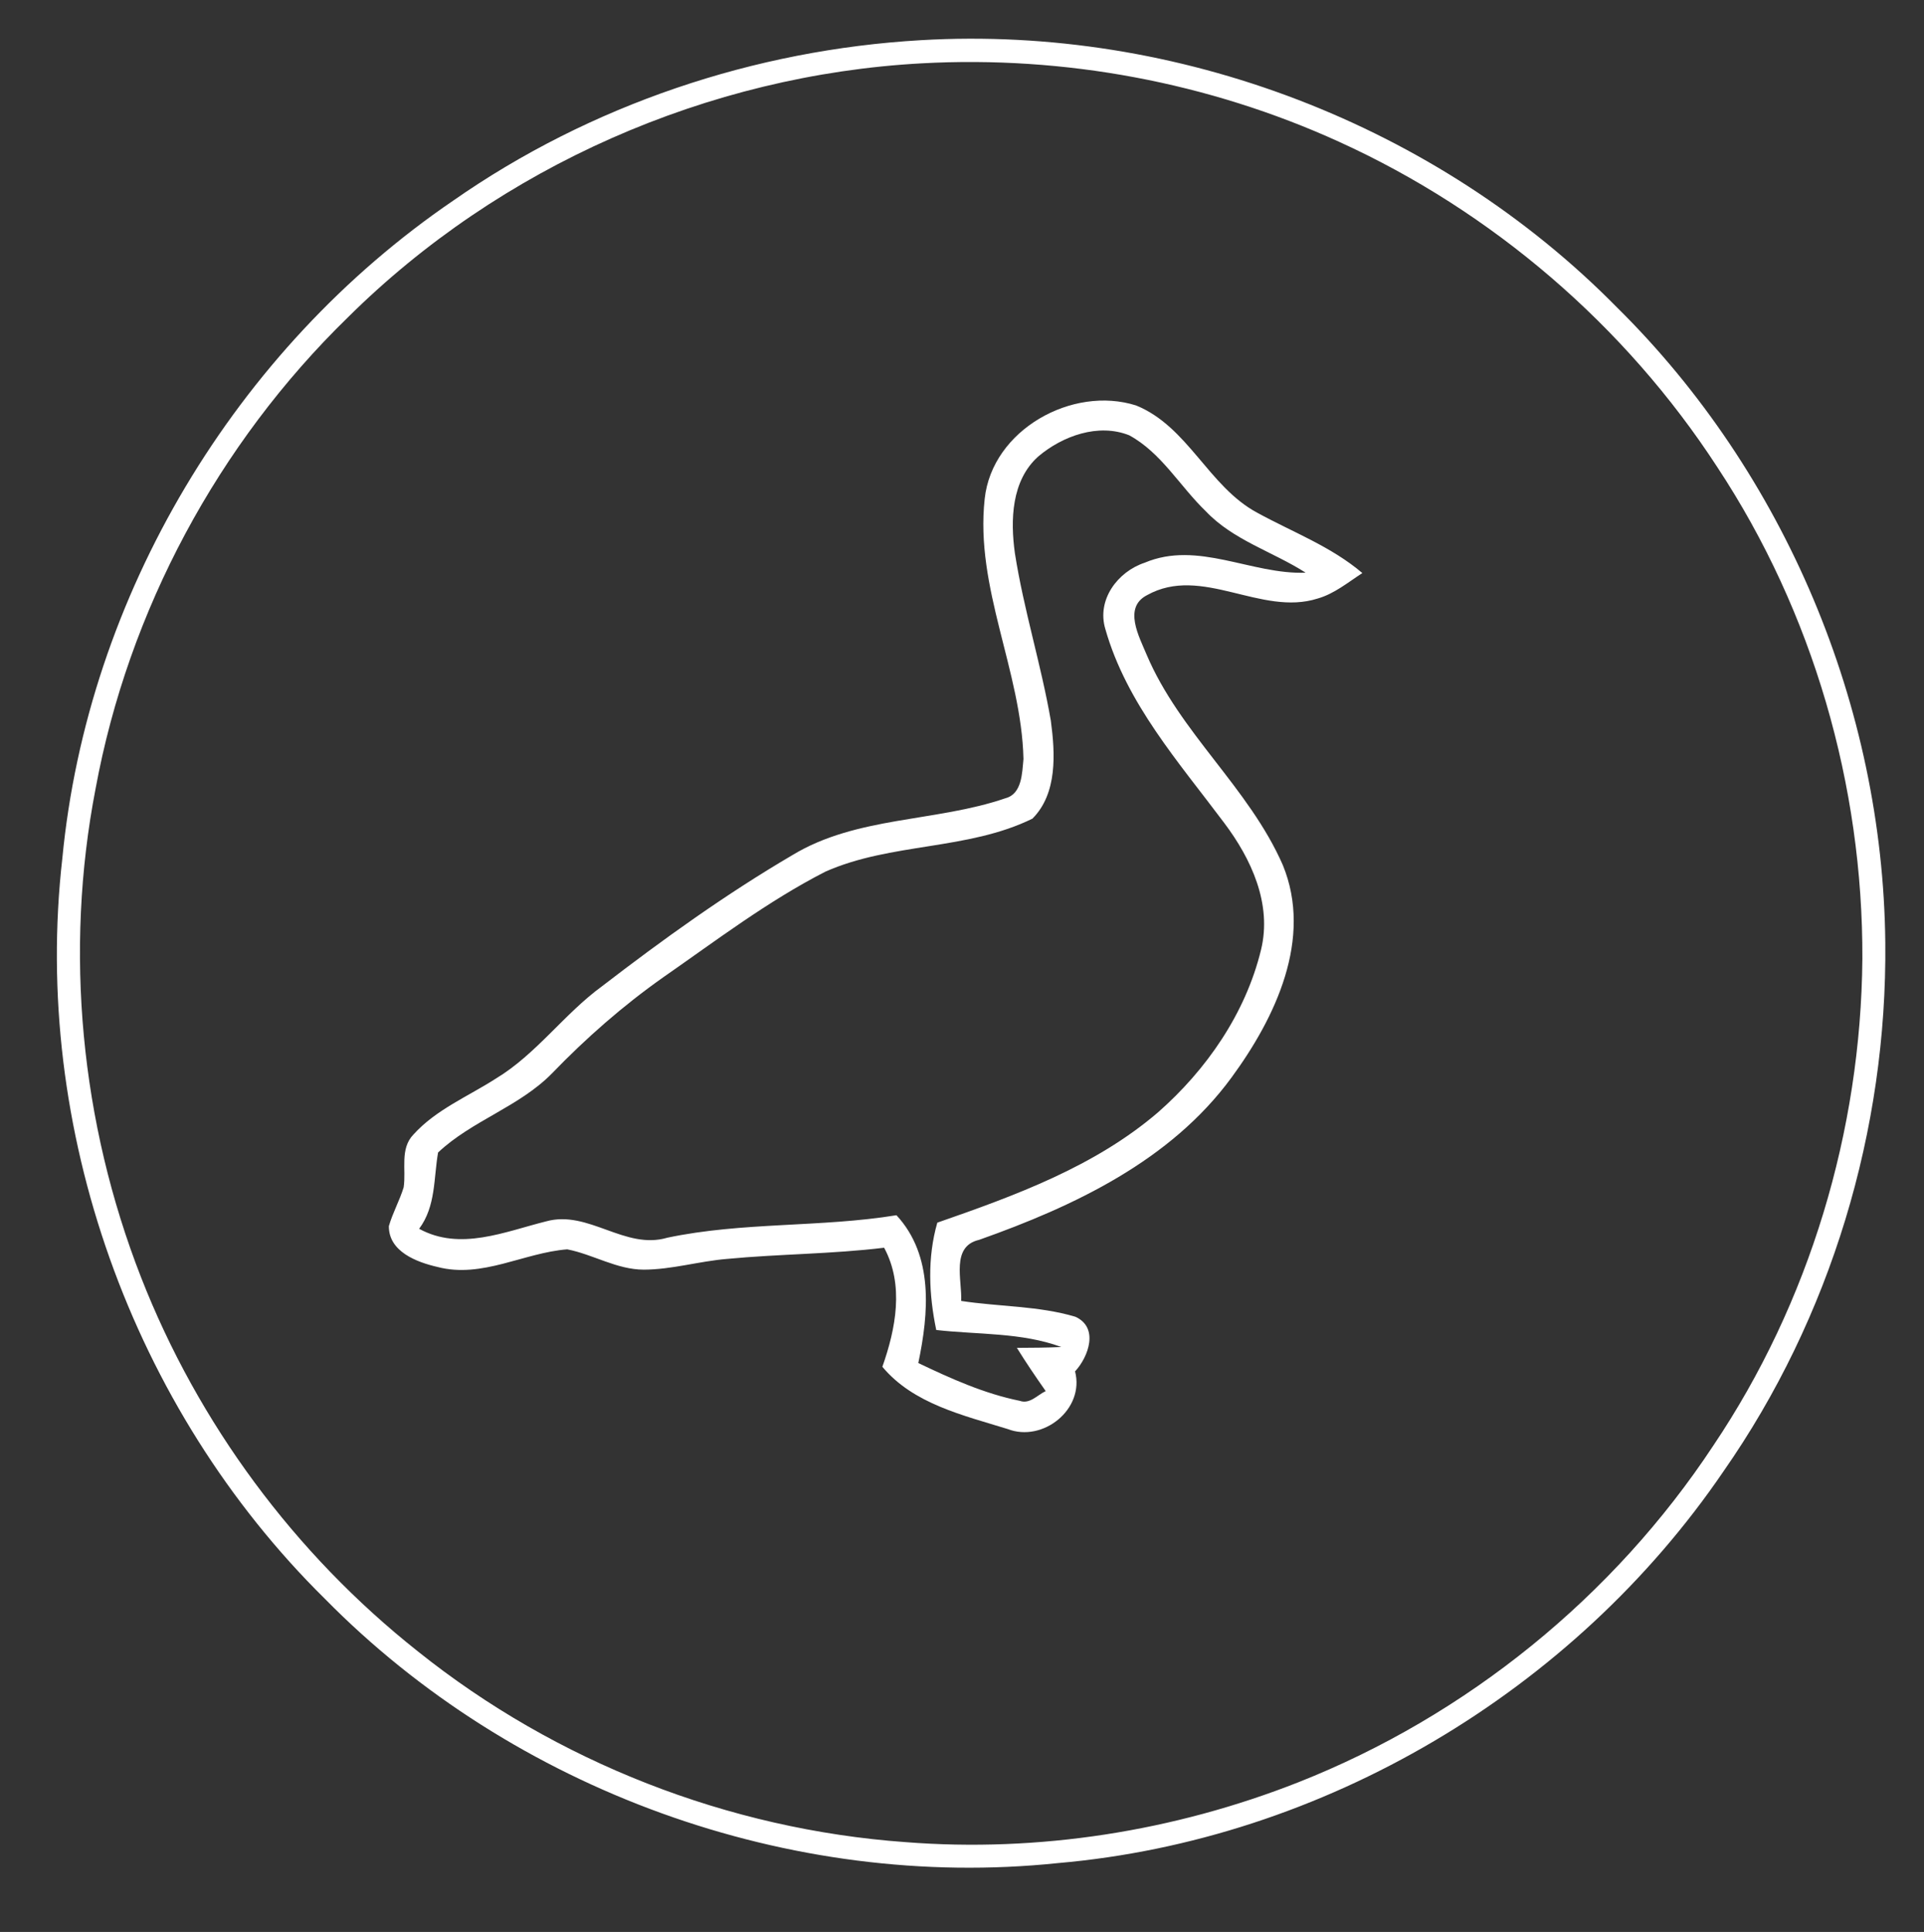
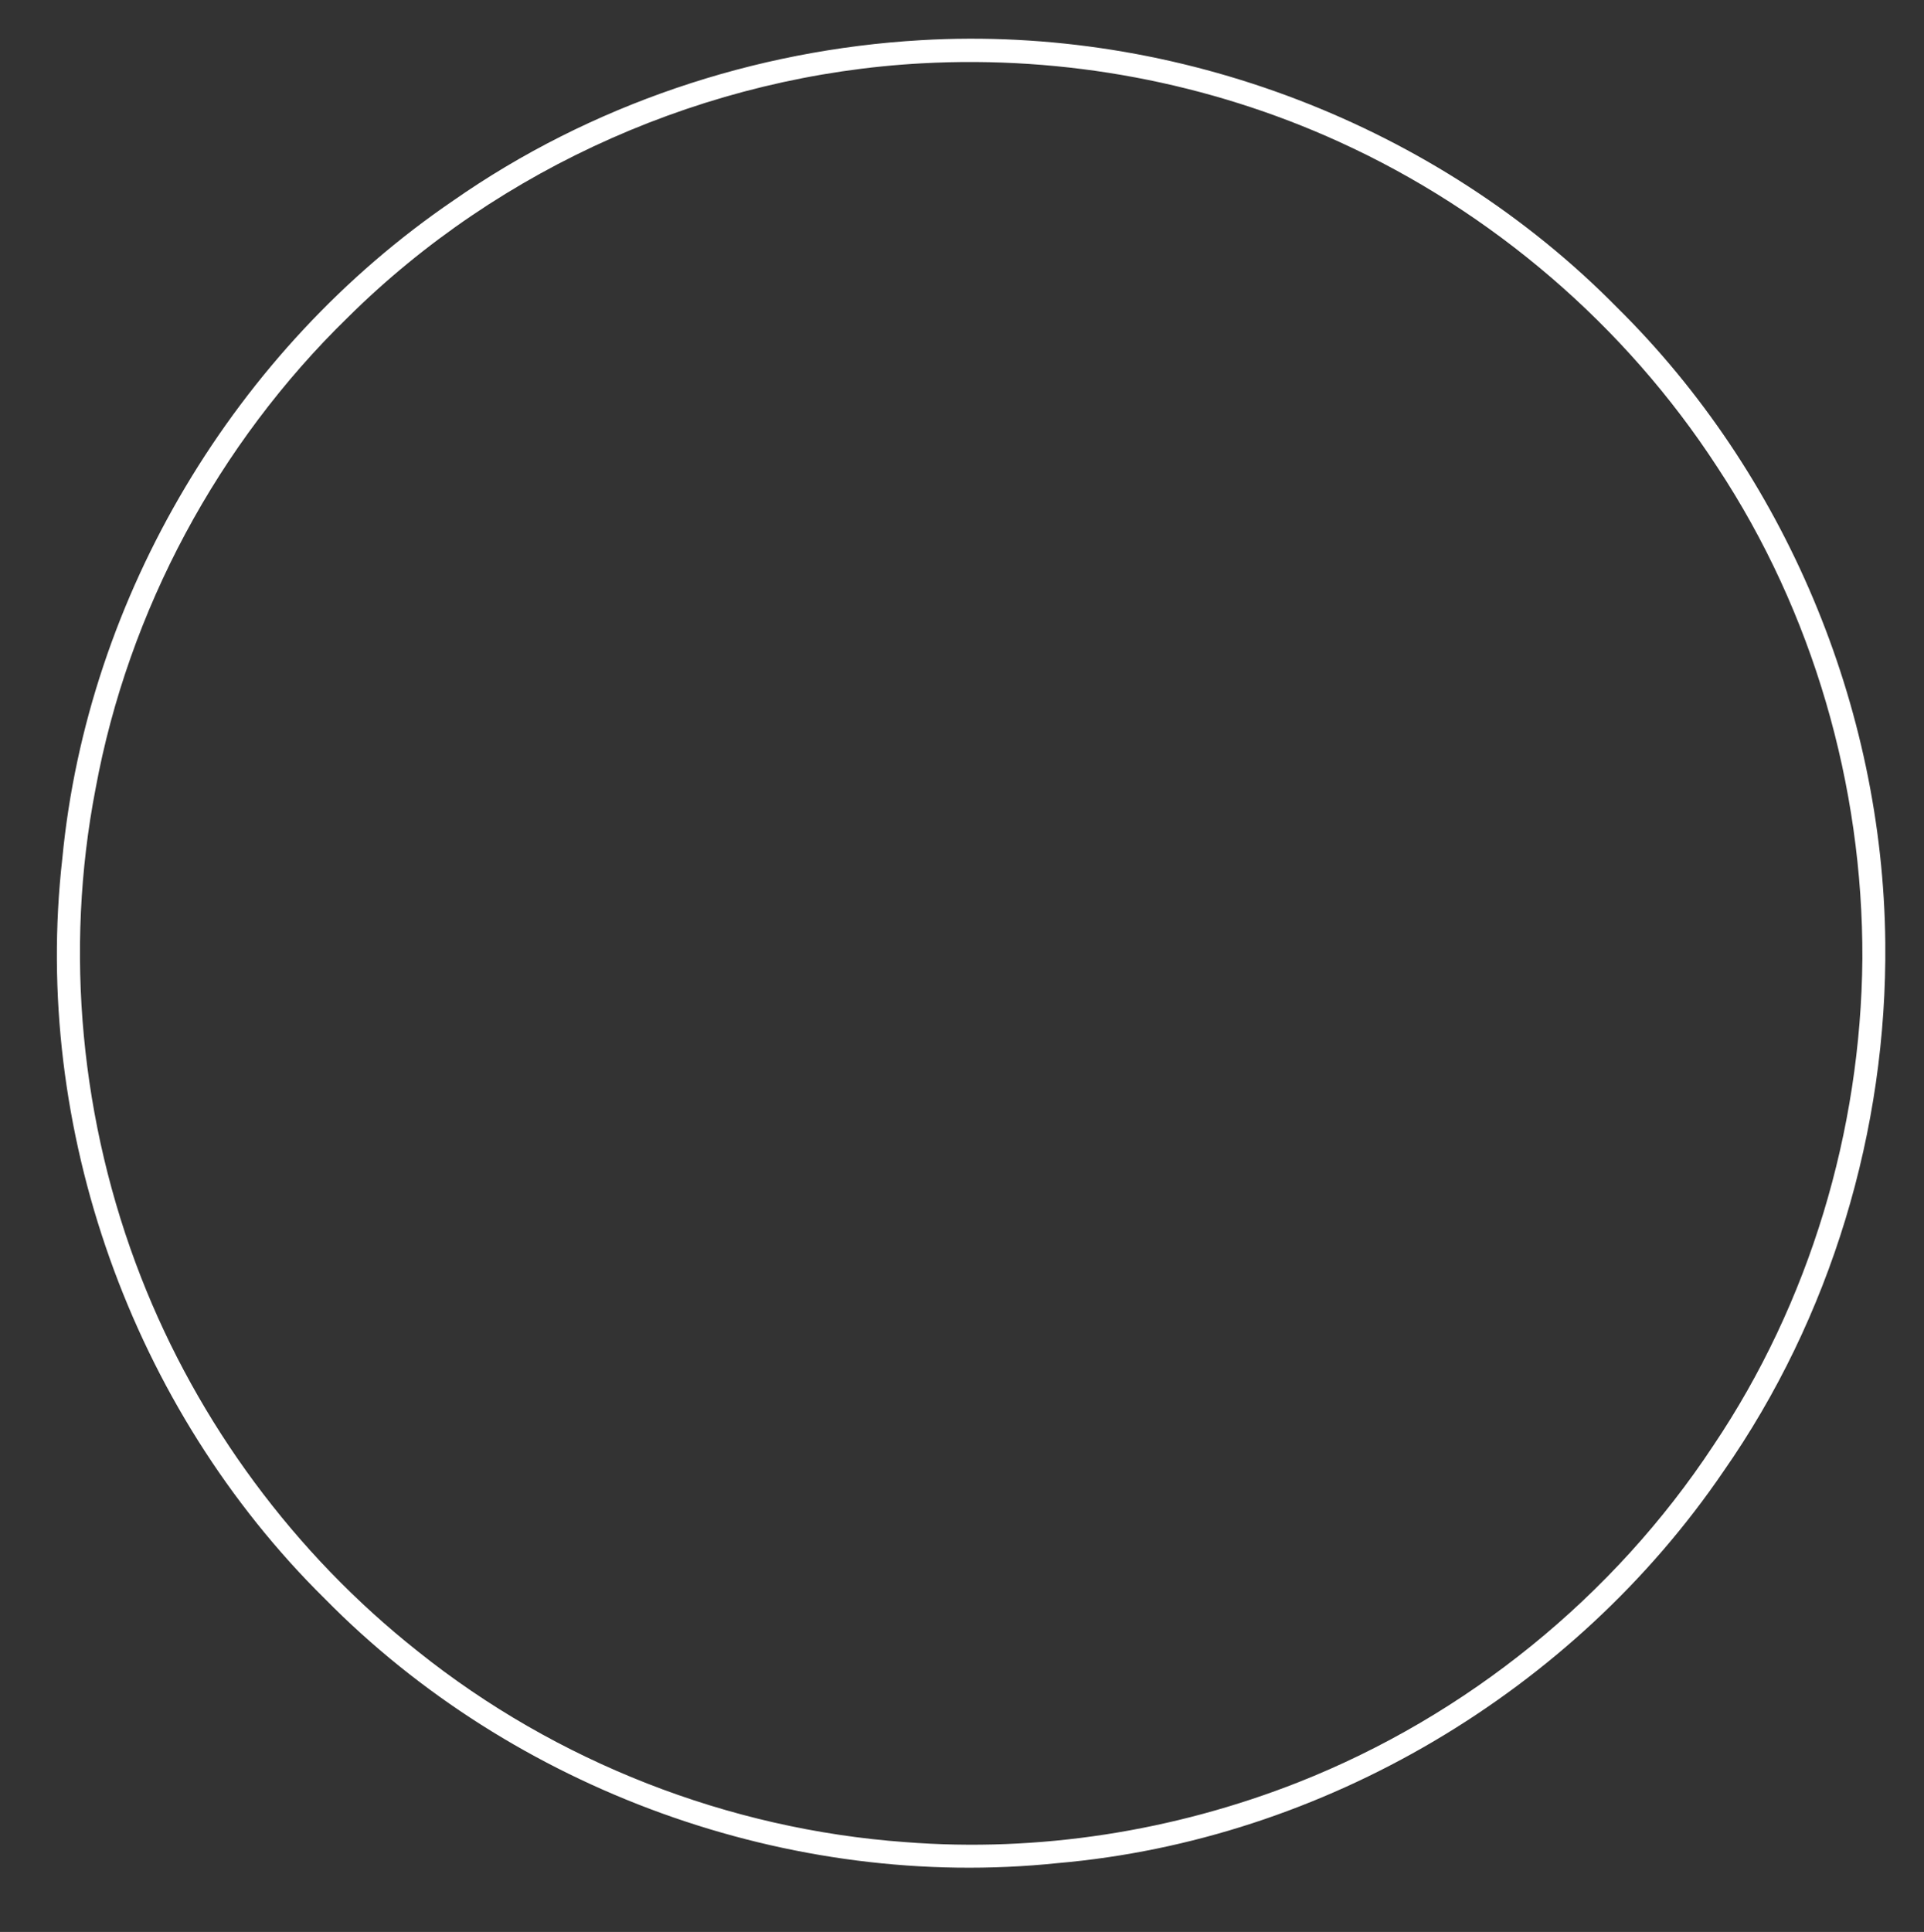
<svg xmlns="http://www.w3.org/2000/svg" width="251pt" height="252pt" viewBox="0 0 251 252">
  <rect x="0" y="0" width="251" height="252" fill="#333333" stroke="none" />
  <g id="#206fa6ff" />
  <g id="#ffffffff">
    <path fill="#ffffff" opacity="1.00" d=" M 120.16 5.24 C 153.56 3.29 187.47 16.25 210.95 40.10 C 232.87 61.74 245.64 92.18 245.95 122.95 C 246.20 147.38 238.84 171.87 224.84 191.92 C 205.29 220.62 172.63 240.02 137.98 243.02 C 103.09 246.66 66.97 233.53 42.38 208.54 C 17.20 183.71 4.13 147.15 8.13 111.98 C 11.41 77.73 30.71 45.54 59.11 26.18 C 76.99 13.69 98.41 6.49 120.16 5.24 M 120.26 8.26 C 92.37 9.77 65.21 21.73 45.38 41.40 C 28.46 57.87 16.75 79.64 12.47 102.87 C 8.36 124.10 10.53 146.45 18.39 166.58 C 25.84 185.66 38.44 202.68 54.50 215.39 C 72.55 229.84 95.04 238.62 118.10 240.28 C 135.49 241.65 153.17 238.86 169.39 232.47 C 191.34 223.80 210.52 208.26 223.52 188.55 C 236.06 169.91 242.77 147.51 242.96 125.07 C 243.05 102.46 236.51 79.83 224.04 60.94 C 212.05 42.49 194.69 27.58 174.66 18.48 C 157.70 10.76 138.86 7.24 120.26 8.26 Z" />
-     <path fill="#ffffff" opacity="1.00" d=" M 128.46 65.07 C 129.42 56.07 139.90 50.24 148.22 52.89 C 155.00 55.65 157.67 63.47 164.00 66.87 C 168.63 69.41 173.66 71.28 177.73 74.75 C 175.85 75.96 174.08 77.45 171.90 78.07 C 164.51 80.43 156.77 73.65 149.64 77.63 C 146.50 79.24 148.61 83.04 149.59 85.40 C 153.90 95.57 162.94 102.76 167.35 112.83 C 171.31 122.46 166.36 132.78 160.66 140.55 C 152.70 151.42 140.10 157.34 127.74 161.72 C 124.02 162.57 125.53 166.97 125.39 169.69 C 130.34 170.45 135.46 170.32 140.28 171.75 C 143.38 173.14 142.03 176.95 140.25 178.88 C 141.53 183.82 136.05 188.18 131.46 186.40 C 125.69 184.61 119.15 183.13 115.11 178.28 C 116.86 173.32 117.97 167.62 115.34 162.75 C 108.54 163.58 101.66 163.56 94.84 164.21 C 91.20 164.51 87.65 165.60 83.98 165.61 C 80.46 165.60 77.38 163.62 74.00 162.96 C 68.33 163.40 62.89 166.78 57.08 165.26 C 54.37 164.64 50.70 163.26 50.73 159.93 C 51.23 158.19 52.13 156.60 52.66 154.87 C 53.01 152.57 52.13 149.85 53.94 147.98 C 56.89 144.72 61.06 143.02 64.70 140.68 C 69.98 137.49 73.57 132.27 78.53 128.65 C 86.50 122.52 94.69 116.63 103.37 111.54 C 111.78 106.44 122.09 107.24 131.17 104.12 C 133.34 103.55 133.34 100.82 133.52 99.00 C 133.25 87.51 127.18 76.68 128.46 65.07 M 135.45 59.54 C 131.94 62.68 131.80 67.83 132.40 72.16 C 133.55 79.53 135.82 86.67 137.09 94.01 C 137.66 98.28 137.96 103.50 134.69 106.78 C 126.25 110.93 116.24 109.89 107.67 113.70 C 100.15 117.55 93.41 122.69 86.49 127.50 C 81.26 131.19 76.45 135.41 72.01 140.01 C 67.72 144.38 61.56 146.17 57.15 150.33 C 56.56 153.69 56.88 157.32 54.68 160.28 C 60.02 163.21 65.87 160.65 71.25 159.31 C 76.77 157.78 81.51 163.09 87.07 161.44 C 96.91 159.37 107.05 160.12 116.95 158.51 C 121.83 163.78 121.16 171.29 119.80 177.79 C 124.05 179.82 128.40 181.78 133.04 182.72 C 134.34 183.19 135.35 181.95 136.42 181.45 C 135.12 179.60 133.85 177.73 132.66 175.81 C 134.59 175.80 136.53 175.79 138.46 175.70 C 133.25 173.78 127.58 174.10 122.14 173.48 C 121.18 168.86 120.96 164.06 122.28 159.48 C 132.40 155.96 142.79 152.18 151.05 145.11 C 157.41 139.53 162.50 132.17 164.51 123.89 C 165.97 117.91 163.23 112.01 159.70 107.33 C 153.79 99.43 146.95 91.74 144.20 82.05 C 143.05 78.24 145.80 74.57 149.33 73.40 C 156.27 70.47 163.27 74.97 170.33 74.70 C 166.04 71.95 160.88 70.47 157.30 66.68 C 153.93 63.44 151.52 59.07 147.32 56.78 C 143.29 55.17 138.62 56.86 135.45 59.54 Z" />
  </g>
</svg>